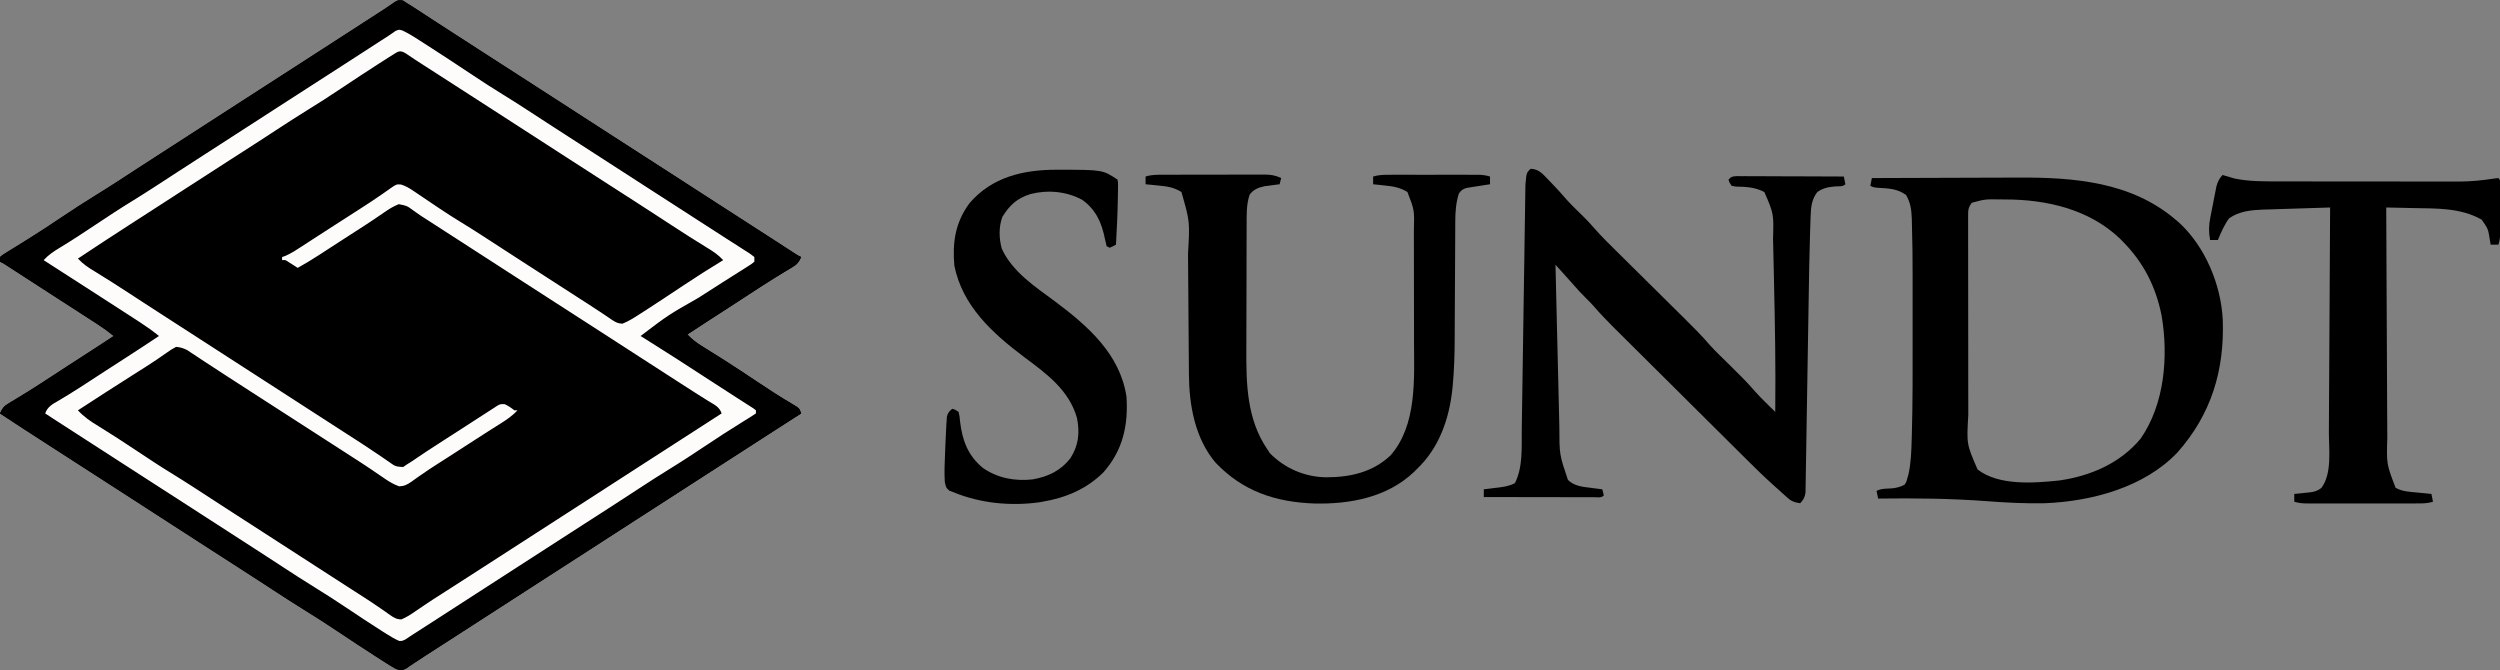
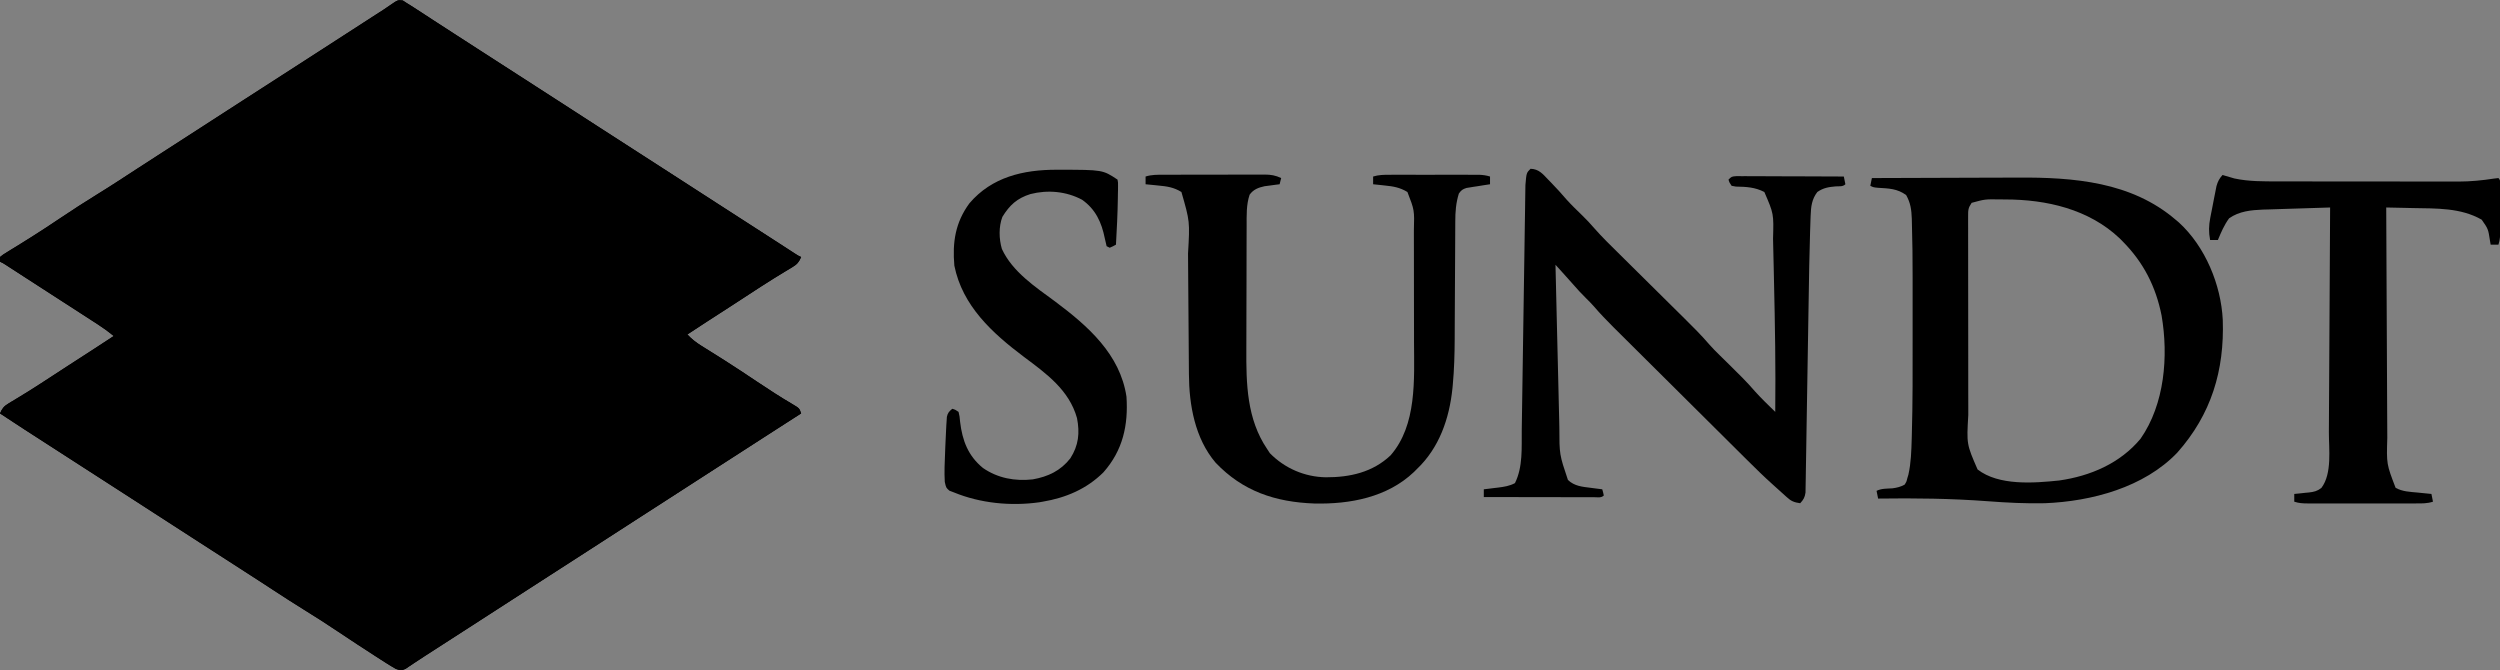
<svg xmlns="http://www.w3.org/2000/svg" width="220" height="59" viewBox="0 0 220 59" fill="none">
  <rect x="0" y="0" width="220" height="59" fill="#808080" stroke="none" />
  <g clip-path="url(#clip0_83_162)">
    <path d="M35.446 0.044C35.62 0.157 35.62 0.157 35.798 0.273C35.929 0.353 35.929 0.353 36.063 0.435C36.393 0.639 36.717 0.851 37.041 1.065C37.288 1.226 37.536 1.387 37.783 1.548C37.972 1.672 37.972 1.672 38.165 1.798C38.746 2.178 39.33 2.554 39.913 2.93C40.141 3.077 40.369 3.224 40.597 3.371C40.767 3.481 40.767 3.481 40.94 3.593C41.288 3.818 41.636 4.043 41.984 4.268C43.053 4.958 44.123 5.648 45.193 6.336C46.381 7.099 47.567 7.865 48.753 8.631C49.326 9.002 49.9 9.372 50.474 9.742C51.164 10.188 51.855 10.634 52.546 11.081C53.614 11.771 54.684 12.461 55.754 13.149C56.942 13.912 58.128 14.678 59.314 15.444C59.887 15.815 60.461 16.185 61.035 16.555C61.726 17.001 62.416 17.447 63.107 17.893C64.268 18.644 65.431 19.394 66.594 20.141C67.139 20.491 67.683 20.842 68.227 21.194C68.352 21.275 68.478 21.356 68.607 21.44C68.853 21.599 69.098 21.758 69.344 21.917C69.454 21.989 69.565 22.061 69.68 22.135C69.778 22.198 69.877 22.262 69.978 22.328C70.224 22.488 70.224 22.488 70.499 22.619C70.315 23.048 70.154 23.254 69.753 23.493C69.655 23.553 69.556 23.614 69.455 23.675C69.293 23.772 69.293 23.772 69.127 23.871C68.89 24.016 68.652 24.162 68.415 24.307C68.287 24.386 68.159 24.465 68.027 24.545C67.292 25.002 66.568 25.476 65.844 25.949C65.541 26.146 65.237 26.344 64.934 26.542C64.712 26.686 64.712 26.686 64.487 26.833C63.718 27.333 62.947 27.83 62.176 28.327C61.61 28.692 61.046 29.059 60.486 29.432C60.864 29.83 61.242 30.131 61.708 30.421C61.909 30.547 61.909 30.547 62.114 30.675C62.259 30.765 62.403 30.855 62.552 30.948C62.862 31.143 63.172 31.338 63.482 31.533C63.602 31.609 63.602 31.609 63.725 31.686C64.704 32.306 65.666 32.949 66.628 33.592C67.657 34.278 68.69 34.953 69.758 35.577C70.347 35.929 70.347 35.929 70.499 36.381C70.262 36.533 70.025 36.685 69.788 36.838C69.579 36.972 69.369 37.107 69.159 37.242C68.636 37.579 68.113 37.915 67.59 38.251C66.089 39.215 64.59 40.182 63.092 41.15C61.695 42.053 60.298 42.955 58.899 43.854C57.806 44.556 56.715 45.261 55.624 45.966C54.936 46.41 54.248 46.854 53.561 47.298C52.984 47.67 52.407 48.043 51.831 48.416C50.667 49.167 49.503 49.918 48.338 50.666C47.245 51.369 46.154 52.074 45.063 52.779C44.375 53.223 43.687 53.667 43 54.111C42.423 54.483 41.846 54.856 41.27 55.228C38.474 57.035 38.474 57.035 37.416 57.711C37.086 57.922 36.759 58.137 36.434 58.356C36.301 58.445 36.167 58.534 36.029 58.625C35.917 58.702 35.804 58.778 35.688 58.857C35.317 59.033 35.22 58.993 34.838 58.864C34.639 58.756 34.445 58.641 34.254 58.519C34.139 58.446 34.024 58.373 33.905 58.298C33.718 58.178 33.718 58.178 33.526 58.055C33.395 57.971 33.264 57.887 33.129 57.801C31.969 57.059 30.822 56.298 29.676 55.535C28.715 54.895 27.75 54.265 26.765 53.663C25.882 53.122 25.016 52.556 24.148 51.991C24.07 51.941 23.993 51.89 23.913 51.838C23.532 51.59 23.151 51.341 22.77 51.093C22.227 50.74 21.684 50.39 21.139 50.041C19.968 49.29 18.8 48.535 17.631 47.78C17.058 47.41 16.484 47.039 15.91 46.669C15.682 46.521 15.453 46.373 15.224 46.226C15.111 46.153 14.998 46.08 14.882 46.004C13.853 45.34 13.853 45.34 13.51 45.119C13.282 44.971 13.053 44.824 12.825 44.676C12.248 44.304 11.672 43.932 11.095 43.559C10.026 42.869 8.957 42.178 7.887 41.491C6.818 40.804 5.751 40.115 4.684 39.426C4.202 39.115 3.719 38.803 3.237 38.492C3.055 38.375 3.055 38.375 2.869 38.255C2.639 38.107 2.409 37.959 2.179 37.81C1.449 37.339 0.723 36.862 0 36.381C0.183 35.952 0.345 35.746 0.746 35.507C0.844 35.447 0.942 35.386 1.044 35.325C1.152 35.26 1.26 35.196 1.372 35.129C1.609 34.984 1.846 34.839 2.084 34.693C2.212 34.614 2.34 34.535 2.472 34.455C3.207 33.998 3.93 33.524 4.655 33.051C4.958 32.854 5.262 32.656 5.565 32.458C5.786 32.314 5.786 32.314 6.012 32.167C6.781 31.667 7.552 31.17 8.323 30.673C8.889 30.308 9.452 29.941 10.012 29.568C9.55 29.191 9.078 28.85 8.576 28.525C8.431 28.432 8.287 28.338 8.138 28.242C7.983 28.142 7.827 28.041 7.672 27.942C7.511 27.837 7.35 27.733 7.189 27.629C6.866 27.42 6.542 27.21 6.217 27.001C5.815 26.742 5.414 26.483 5.012 26.223C4.57 25.937 4.127 25.651 3.684 25.365C3.205 25.056 2.726 24.747 2.248 24.437C2.122 24.355 1.995 24.273 1.865 24.189C1.621 24.031 1.377 23.873 1.134 23.715C1.025 23.645 0.917 23.575 0.805 23.503C0.709 23.44 0.613 23.378 0.514 23.314C0.273 23.158 0.273 23.158 0 23.028C0 22.893 0 22.758 0 22.619C0.256 22.411 0.256 22.411 0.62 22.188C0.756 22.104 0.891 22.019 1.031 21.932C1.18 21.841 1.329 21.75 1.483 21.657C1.798 21.46 2.113 21.264 2.428 21.067C2.51 21.016 2.592 20.965 2.676 20.913C3.582 20.347 4.47 19.755 5.358 19.161C6.4 18.467 7.445 17.78 8.514 17.126C9.721 16.386 10.903 15.606 12.089 14.834C12.685 14.447 13.282 14.062 13.879 13.677C13.99 13.605 14.102 13.533 14.216 13.459C14.44 13.314 14.664 13.17 14.888 13.025C15.457 12.658 16.027 12.29 16.596 11.923C16.825 11.775 17.053 11.627 17.282 11.48C17.395 11.407 17.508 11.334 17.625 11.258C17.968 11.037 18.311 10.816 18.653 10.594C18.767 10.521 18.88 10.448 18.996 10.373C19.225 10.225 19.453 10.078 19.681 9.93C20.258 9.558 20.834 9.186 21.411 8.813C22.575 8.061 23.739 7.311 24.904 6.562C25.997 5.86 27.088 5.155 28.179 4.45C28.866 4.006 29.553 3.563 30.239 3.119C30.832 2.737 31.424 2.354 32.016 1.971C32.199 1.853 32.199 1.853 32.386 1.732C32.618 1.581 32.851 1.431 33.083 1.281C33.293 1.145 33.503 1.01 33.714 0.876C33.917 0.745 34.117 0.609 34.314 0.469C35.015 -0.013 35.015 -0.013 35.446 0.044Z" fill="black" />
    <path d="M35.446 0.044C35.62 0.157 35.62 0.157 35.798 0.273C35.929 0.353 35.929 0.353 36.063 0.435C36.393 0.639 36.717 0.851 37.041 1.065C37.288 1.226 37.536 1.387 37.783 1.548C37.972 1.672 37.972 1.672 38.165 1.798C38.746 2.178 39.33 2.554 39.913 2.93C40.141 3.077 40.369 3.224 40.597 3.371C40.767 3.481 40.767 3.481 40.94 3.593C41.288 3.818 41.636 4.043 41.984 4.268C43.053 4.958 44.123 5.648 45.193 6.336C46.381 7.099 47.567 7.865 48.753 8.631C49.326 9.002 49.9 9.372 50.474 9.742C51.164 10.188 51.855 10.634 52.546 11.081C53.614 11.771 54.684 12.461 55.754 13.149C56.942 13.912 58.128 14.678 59.314 15.444C59.887 15.815 60.461 16.185 61.035 16.555C61.726 17.001 62.416 17.447 63.107 17.893C64.268 18.644 65.431 19.394 66.594 20.141C67.139 20.491 67.683 20.842 68.227 21.194C68.352 21.275 68.478 21.356 68.607 21.44C68.853 21.599 69.098 21.758 69.344 21.917C69.454 21.989 69.565 22.061 69.68 22.135C69.778 22.198 69.877 22.262 69.978 22.328C70.224 22.488 70.224 22.488 70.499 22.619C70.315 23.048 70.154 23.254 69.753 23.493C69.655 23.553 69.556 23.614 69.455 23.675C69.293 23.772 69.293 23.772 69.127 23.871C68.89 24.016 68.652 24.162 68.415 24.307C68.287 24.386 68.159 24.465 68.027 24.545C67.292 25.002 66.568 25.476 65.844 25.949C65.541 26.146 65.237 26.344 64.934 26.542C64.712 26.686 64.712 26.686 64.487 26.833C63.718 27.333 62.947 27.83 62.176 28.327C61.61 28.692 61.046 29.059 60.486 29.432C60.864 29.83 61.242 30.131 61.708 30.421C61.909 30.547 61.909 30.547 62.114 30.675C62.259 30.765 62.403 30.855 62.552 30.948C62.862 31.143 63.172 31.338 63.482 31.533C63.602 31.609 63.602 31.609 63.725 31.686C64.704 32.306 65.666 32.949 66.628 33.592C67.657 34.278 68.69 34.953 69.758 35.577C70.347 35.929 70.347 35.929 70.499 36.381C70.262 36.533 70.025 36.685 69.788 36.838C69.579 36.972 69.369 37.107 69.159 37.242C68.636 37.579 68.113 37.915 67.59 38.251C66.089 39.215 64.59 40.182 63.092 41.15C61.695 42.053 60.298 42.955 58.899 43.854C57.806 44.556 56.715 45.261 55.624 45.966C54.936 46.41 54.248 46.854 53.561 47.298C52.984 47.67 52.407 48.043 51.831 48.416C50.667 49.167 49.503 49.918 48.338 50.666C47.245 51.369 46.154 52.074 45.063 52.779C44.375 53.223 43.687 53.667 43 54.111C42.423 54.483 41.846 54.856 41.27 55.228C38.474 57.035 38.474 57.035 37.416 57.711C37.086 57.922 36.759 58.137 36.434 58.356C36.301 58.445 36.167 58.534 36.029 58.625C35.917 58.702 35.804 58.778 35.688 58.857C35.317 59.033 35.22 58.993 34.838 58.864C34.639 58.756 34.445 58.641 34.254 58.519C34.139 58.446 34.024 58.373 33.905 58.298C33.718 58.178 33.718 58.178 33.526 58.055C33.395 57.971 33.264 57.887 33.129 57.801C31.969 57.059 30.822 56.298 29.676 55.535C28.715 54.895 27.75 54.265 26.765 53.663C25.882 53.122 25.016 52.556 24.148 51.991C24.07 51.941 23.993 51.89 23.913 51.838C23.532 51.59 23.151 51.341 22.77 51.093C22.227 50.74 21.684 50.39 21.139 50.041C19.968 49.29 18.8 48.535 17.631 47.78C17.058 47.41 16.484 47.039 15.91 46.669C15.682 46.521 15.453 46.373 15.224 46.226C15.111 46.153 14.998 46.08 14.882 46.004C13.853 45.34 13.853 45.34 13.51 45.119C13.282 44.971 13.053 44.824 12.825 44.676C12.248 44.304 11.672 43.932 11.095 43.559C10.026 42.869 8.957 42.178 7.887 41.491C6.818 40.804 5.751 40.115 4.684 39.426C4.202 39.115 3.719 38.803 3.237 38.492C3.055 38.375 3.055 38.375 2.869 38.255C2.639 38.107 2.409 37.959 2.179 37.81C1.449 37.339 0.723 36.862 0 36.381C0.183 35.952 0.345 35.746 0.746 35.507C0.844 35.447 0.942 35.386 1.044 35.325C1.152 35.26 1.26 35.196 1.372 35.129C1.609 34.984 1.846 34.839 2.084 34.693C2.212 34.614 2.34 34.535 2.472 34.455C3.207 33.998 3.93 33.524 4.655 33.051C4.958 32.854 5.262 32.656 5.565 32.458C5.786 32.314 5.786 32.314 6.012 32.167C6.781 31.667 7.552 31.17 8.323 30.673C8.889 30.308 9.452 29.941 10.012 29.568C9.55 29.191 9.078 28.85 8.576 28.525C8.431 28.432 8.287 28.338 8.138 28.242C7.983 28.142 7.827 28.041 7.672 27.942C7.511 27.837 7.35 27.733 7.189 27.629C6.866 27.42 6.542 27.21 6.217 27.001C5.815 26.742 5.414 26.483 5.012 26.223C4.57 25.937 4.127 25.651 3.684 25.365C3.205 25.056 2.726 24.747 2.248 24.437C2.122 24.355 1.995 24.273 1.865 24.189C1.621 24.031 1.377 23.873 1.134 23.715C1.025 23.645 0.917 23.575 0.805 23.503C0.709 23.44 0.613 23.378 0.514 23.314C0.273 23.158 0.273 23.158 0 23.028C0 22.893 0 22.758 0 22.619C0.256 22.411 0.256 22.411 0.62 22.188C0.756 22.104 0.891 22.019 1.031 21.932C1.18 21.841 1.329 21.75 1.483 21.657C1.798 21.46 2.113 21.264 2.428 21.067C2.51 21.016 2.592 20.965 2.676 20.913C3.582 20.347 4.47 19.755 5.358 19.161C6.4 18.467 7.445 17.78 8.514 17.126C9.721 16.386 10.903 15.606 12.089 14.834C12.685 14.447 13.282 14.062 13.879 13.677C13.99 13.605 14.102 13.533 14.216 13.459C14.44 13.314 14.664 13.17 14.888 13.025C15.457 12.658 16.027 12.29 16.596 11.923C16.825 11.775 17.053 11.627 17.282 11.48C17.395 11.407 17.508 11.334 17.625 11.258C17.968 11.037 18.311 10.816 18.653 10.594C18.767 10.521 18.88 10.448 18.996 10.373C19.225 10.225 19.453 10.078 19.681 9.93C20.258 9.558 20.834 9.186 21.411 8.813C22.575 8.061 23.739 7.311 24.904 6.562C25.997 5.86 27.088 5.155 28.179 4.45C28.866 4.006 29.553 3.563 30.239 3.119C30.832 2.737 31.424 2.354 32.016 1.971C32.199 1.853 32.199 1.853 32.386 1.732C32.618 1.581 32.851 1.431 33.083 1.281C33.293 1.145 33.503 1.01 33.714 0.876C33.917 0.745 34.117 0.609 34.314 0.469C35.015 -0.013 35.015 -0.013 35.446 0.044ZM34.556 4.828C34.439 4.901 34.323 4.975 34.203 5.05C34.076 5.132 33.949 5.213 33.818 5.297C33.619 5.423 33.619 5.423 33.416 5.552C32.252 6.296 31.1 7.06 29.95 7.825C28.989 8.465 28.025 9.095 27.039 9.697C26.157 10.239 25.29 10.804 24.422 11.369C24.345 11.42 24.267 11.47 24.188 11.522C23.807 11.77 23.426 12.018 23.046 12.266C22.494 12.625 21.942 12.981 21.388 13.336C21.296 13.395 21.204 13.454 21.109 13.515C20.839 13.688 20.569 13.861 20.299 14.035C18.867 14.953 17.438 15.876 16.01 16.802C15.146 17.362 14.281 17.922 13.416 18.48C13.304 18.552 13.193 18.624 13.078 18.698C12.511 19.064 11.944 19.43 11.376 19.795C9.862 20.77 8.357 21.757 6.858 22.755C7.29 23.226 7.77 23.546 8.315 23.871C9.339 24.494 10.346 25.141 11.35 25.796C11.505 25.897 11.66 25.998 11.816 26.099C12.122 26.298 12.428 26.498 12.735 26.698C13.352 27.1 13.971 27.5 14.59 27.899C14.755 28.005 14.755 28.005 14.923 28.114C15.142 28.255 15.361 28.397 15.581 28.538C16.148 28.904 16.715 29.27 17.282 29.636C17.51 29.784 17.739 29.931 17.968 30.079C30.312 38.05 30.312 38.05 30.655 38.272C30.882 38.418 31.109 38.564 31.336 38.71C31.939 39.097 32.535 39.49 33.127 39.893C33.251 39.977 33.376 40.06 33.504 40.146C33.742 40.307 33.98 40.47 34.216 40.634C34.796 41.052 34.796 41.052 35.475 41.099C35.581 41.026 35.688 40.953 35.798 40.878C35.942 40.788 36.085 40.698 36.233 40.606C36.397 40.495 36.561 40.384 36.724 40.273C36.908 40.149 37.093 40.025 37.277 39.901C37.373 39.837 37.468 39.773 37.566 39.708C38.033 39.397 38.506 39.094 38.978 38.791C39.173 38.666 39.368 38.542 39.562 38.417C39.663 38.353 39.763 38.288 39.866 38.222C40.213 37.999 40.56 37.776 40.906 37.551C41.028 37.473 41.149 37.394 41.274 37.313C41.508 37.162 41.743 37.01 41.977 36.858C42.191 36.719 42.406 36.581 42.621 36.443C42.829 36.31 43.035 36.176 43.242 36.041C43.339 35.979 43.436 35.916 43.536 35.852C43.622 35.796 43.708 35.741 43.796 35.683C44.027 35.563 44.027 35.563 44.405 35.563C44.732 35.708 44.982 35.888 45.262 36.108C45.352 36.108 45.443 36.108 45.536 36.108C45.069 36.621 44.542 36.961 43.959 37.326C43.749 37.459 43.539 37.593 43.329 37.726C43.219 37.796 43.109 37.865 42.995 37.937C42.423 38.3 41.854 38.669 41.284 39.038C40.621 39.467 39.958 39.895 39.293 40.321C39.145 40.416 39.145 40.416 38.995 40.512C38.803 40.635 38.611 40.758 38.419 40.88C37.941 41.185 37.471 41.497 37.008 41.823C36.915 41.888 36.823 41.952 36.727 42.018C36.553 42.14 36.38 42.263 36.209 42.389C35.837 42.647 35.581 42.783 35.123 42.798C34.544 42.594 34.087 42.283 33.586 41.934C33.366 41.783 33.145 41.634 32.924 41.484C32.81 41.406 32.696 41.328 32.579 41.248C32.017 40.869 31.448 40.503 30.878 40.137C30.647 39.988 30.416 39.84 30.186 39.691C30.071 39.617 29.956 39.543 29.838 39.467C29.371 39.167 28.905 38.865 28.439 38.564C27.486 37.949 26.534 37.334 25.58 36.722C24.392 35.959 23.206 35.193 22.02 34.427C21.675 34.203 21.329 33.98 20.983 33.757C20.87 33.684 20.757 33.611 20.641 33.536C20.414 33.389 20.188 33.243 19.961 33.097C19.362 32.711 18.764 32.322 18.17 31.929C18.045 31.848 17.921 31.766 17.793 31.682C17.555 31.526 17.317 31.368 17.081 31.21C16.973 31.14 16.866 31.069 16.755 30.997C16.661 30.934 16.567 30.872 16.471 30.808C16.141 30.635 15.869 30.56 15.499 30.522C15.184 30.687 14.926 30.851 14.642 31.058C14.458 31.186 14.275 31.313 14.091 31.439C13.989 31.51 13.886 31.581 13.781 31.654C13.13 32.096 12.461 32.512 11.796 32.932C10.142 33.979 8.498 35.041 6.858 36.108C7.398 36.695 7.976 37.086 8.658 37.497C9.798 38.197 10.915 38.926 12.027 39.668C13.086 40.374 14.148 41.073 15.235 41.738C16.442 42.478 17.623 43.258 18.81 44.029C19.406 44.416 20.002 44.802 20.599 45.187C20.767 45.295 20.767 45.295 20.937 45.405C21.161 45.549 21.385 45.694 21.609 45.838C22.178 46.206 22.747 46.574 23.317 46.941C23.545 47.089 23.774 47.236 24.003 47.384C26.06 48.712 26.06 48.712 28.117 50.041C28.23 50.114 28.344 50.187 28.46 50.263C28.688 50.41 28.916 50.557 29.144 50.704C29.724 51.079 30.304 51.453 30.884 51.827C31.001 51.902 31.118 51.977 31.239 52.055C31.47 52.204 31.701 52.353 31.933 52.501C32.469 52.846 33 53.195 33.523 53.56C33.664 53.657 33.664 53.657 33.807 53.755C33.98 53.876 34.152 53.997 34.323 54.121C34.662 54.355 34.898 54.502 35.316 54.508C35.781 54.318 36.178 54.056 36.587 53.771C36.77 53.646 36.954 53.522 37.139 53.397C37.234 53.332 37.329 53.267 37.427 53.2C37.902 52.881 38.384 52.572 38.867 52.264C38.964 52.201 39.062 52.139 39.162 52.075C39.36 51.948 39.558 51.821 39.756 51.694C40.234 51.388 40.712 51.081 41.19 50.773C41.285 50.712 41.381 50.651 41.479 50.588C42.696 49.806 43.91 49.02 45.125 48.236C46.522 47.333 47.919 46.431 49.318 45.532C50.411 44.83 51.502 44.125 52.593 43.42C53.281 42.976 53.968 42.532 54.656 42.088C55.233 41.715 55.809 41.343 56.386 40.97C57.547 40.22 58.71 39.47 59.873 38.723C61.085 37.945 62.294 37.163 63.504 36.381C63.308 35.797 62.868 35.618 62.364 35.308C62.149 35.173 61.935 35.038 61.721 34.904C61.608 34.833 61.495 34.763 61.379 34.69C60.812 34.334 60.251 33.969 59.689 33.605C59.457 33.455 59.224 33.305 58.992 33.154C58.876 33.08 58.761 33.005 58.641 32.928C58.068 32.557 57.494 32.187 56.92 31.816C56.692 31.669 56.463 31.521 56.234 31.373C56.065 31.264 56.065 31.264 55.892 31.152C54.863 30.488 54.863 30.488 54.52 30.266C54.292 30.119 54.063 29.972 53.835 29.824C53.258 29.452 52.682 29.079 52.105 28.707C51.036 28.016 49.967 27.326 48.897 26.639C47.709 25.876 46.523 25.11 45.337 24.344C44.763 23.973 44.19 23.602 43.616 23.232C43.387 23.084 43.159 22.937 42.93 22.789C42.76 22.68 42.76 22.68 42.587 22.568C42.244 22.346 41.901 22.125 41.559 21.904C41.445 21.83 41.332 21.757 41.215 21.682C40.988 21.535 40.761 21.388 40.533 21.241C39.943 20.86 39.353 20.479 38.762 20.099C38.641 20.02 38.519 19.942 38.394 19.861C38.163 19.712 37.933 19.564 37.702 19.415C37.597 19.347 37.491 19.279 37.382 19.209C37.279 19.143 37.176 19.077 37.07 19.009C36.854 18.867 36.642 18.718 36.433 18.566C35.821 18.112 35.821 18.112 35.092 17.967C34.614 18.157 34.209 18.407 33.792 18.701C33.609 18.826 33.427 18.951 33.244 19.076C33.147 19.142 33.05 19.209 32.95 19.277C32.411 19.642 31.863 19.993 31.315 20.345C31.082 20.495 30.85 20.645 30.617 20.794C30.5 20.87 30.383 20.945 30.262 21.023C29.891 21.263 29.52 21.503 29.149 21.744C29.026 21.823 28.904 21.903 28.778 21.985C28.544 22.136 28.311 22.288 28.078 22.44C27.461 22.839 26.84 23.217 26.197 23.573C26.083 23.499 26.083 23.499 25.967 23.424C25.867 23.36 25.768 23.297 25.666 23.232C25.567 23.169 25.468 23.106 25.367 23.041C25.111 22.869 25.111 22.869 24.825 22.891C24.825 22.802 24.825 22.712 24.825 22.619C24.917 22.588 25.008 22.557 25.102 22.525C25.632 22.294 26.093 21.99 26.574 21.674C26.784 21.537 26.994 21.401 27.204 21.264C27.31 21.195 27.417 21.125 27.527 21.053C28.011 20.738 28.497 20.427 28.983 20.115C29.38 19.86 29.777 19.604 30.175 19.349C30.285 19.277 30.396 19.206 30.511 19.132C30.744 18.982 30.977 18.832 31.21 18.682C31.444 18.531 31.678 18.381 31.912 18.231C32.455 17.881 32.995 17.527 33.525 17.157C33.618 17.093 33.712 17.029 33.808 16.962C33.981 16.842 34.153 16.721 34.323 16.597C34.886 16.208 34.886 16.208 35.294 16.238C35.745 16.377 36.07 16.588 36.461 16.853C36.536 16.904 36.611 16.954 36.689 17.006C36.849 17.114 37.01 17.223 37.17 17.331C37.588 17.616 38.009 17.898 38.43 18.18C38.513 18.235 38.595 18.291 38.68 18.348C39.277 18.748 39.881 19.136 40.496 19.511C41.787 20.3 43.052 21.13 44.321 21.955C44.917 22.342 45.514 22.728 46.111 23.113C46.335 23.258 46.559 23.402 46.783 23.547C46.894 23.619 47.004 23.69 47.118 23.763C47.464 23.986 47.809 24.21 48.155 24.433C49.044 25.007 49.933 25.581 50.823 26.154C50.971 26.25 50.971 26.25 51.123 26.348C51.316 26.472 51.51 26.596 51.703 26.719C52.166 27.015 52.625 27.314 53.079 27.622C53.166 27.68 53.253 27.738 53.342 27.799C53.505 27.907 53.667 28.018 53.827 28.13C54.151 28.345 54.385 28.477 54.778 28.484C55.311 28.273 55.772 27.979 56.252 27.669C56.363 27.598 56.474 27.527 56.589 27.454C57.769 26.699 58.933 25.921 60.099 25.145C61.265 24.369 62.443 23.617 63.641 22.891C63.209 22.421 62.728 22.101 62.184 21.776C61.16 21.153 60.153 20.506 59.149 19.851C58.994 19.75 58.839 19.649 58.684 19.548C58.378 19.349 58.072 19.15 57.766 18.95C57.139 18.542 56.511 18.136 55.883 17.731C55.772 17.659 55.661 17.587 55.547 17.514C54.744 16.996 53.941 16.48 53.138 15.964C52.045 15.262 50.954 14.557 49.863 13.852C49.29 13.481 48.716 13.111 48.142 12.74C47.913 12.593 47.685 12.445 47.456 12.297C47.343 12.224 47.23 12.151 47.114 12.076C46.085 11.412 46.085 11.412 45.742 11.19C45.514 11.043 45.285 10.895 45.057 10.748C44.48 10.376 43.904 10.003 43.327 9.631C42.258 8.94 41.189 8.25 40.118 7.562C39.241 6.998 38.363 6.433 37.487 5.868C37.372 5.794 37.257 5.719 37.139 5.643C37.029 5.573 36.92 5.502 36.808 5.43C36.705 5.363 36.602 5.297 36.496 5.228C36.24 5.061 35.987 4.89 35.735 4.717C35.205 4.381 35.055 4.511 34.556 4.828Z" fill="black" />
-     <path d="M35.431 2.691C35.803 2.864 36.139 3.058 36.485 3.279C36.685 3.406 36.685 3.406 36.889 3.536C37.033 3.628 37.176 3.72 37.324 3.815C37.474 3.911 37.624 4.007 37.778 4.106C38.993 4.883 40.194 5.679 41.395 6.478C42.358 7.119 43.325 7.75 44.312 8.354C45.519 9.094 46.701 9.874 47.887 10.646C48.483 11.033 49.08 11.418 49.676 11.803C49.788 11.875 49.9 11.947 50.014 12.021C50.238 12.166 50.462 12.31 50.686 12.455C51.255 12.822 51.825 13.19 52.394 13.558C52.623 13.705 52.851 13.853 53.08 14.001C54.451 14.886 54.451 14.886 54.794 15.108C55.023 15.255 55.251 15.402 55.479 15.55C56.056 15.922 56.632 16.295 57.209 16.667C58.278 17.358 59.347 18.048 60.418 18.736C61.612 19.503 62.806 20.271 63.998 21.044C64.317 21.25 64.637 21.454 64.958 21.657C65.147 21.779 65.337 21.901 65.527 22.023C65.614 22.078 65.702 22.132 65.792 22.189C66.03 22.343 66.03 22.343 66.384 22.619C66.384 22.754 66.384 22.889 66.384 23.028C66.131 23.238 66.131 23.238 65.776 23.462C65.645 23.545 65.515 23.628 65.381 23.714C65.24 23.802 65.098 23.891 64.952 23.982C64.808 24.073 64.664 24.165 64.516 24.259C64.223 24.445 63.931 24.63 63.637 24.814C63.102 25.152 62.57 25.495 62.038 25.838C61.852 25.957 61.667 26.076 61.482 26.195C58.799 27.724 58.799 27.724 56.371 29.568C56.518 29.659 56.665 29.75 56.816 29.844C58.596 30.954 60.354 32.094 62.111 33.238C62.867 33.73 63.626 34.219 64.384 34.707C64.585 34.836 64.785 34.966 64.985 35.096C65.202 35.236 65.419 35.375 65.637 35.512C65.75 35.585 65.864 35.657 65.981 35.732C66.084 35.798 66.188 35.863 66.294 35.931C66.369 35.99 66.444 36.048 66.521 36.109C66.521 36.199 66.521 36.288 66.521 36.381C66.168 36.62 65.814 36.843 65.45 37.062C64.296 37.771 63.164 38.508 62.038 39.26C60.988 39.959 59.936 40.652 58.859 41.31C57.985 41.846 57.127 42.405 56.269 42.964C56.153 43.039 56.153 43.039 56.036 43.116C55.652 43.365 55.269 43.615 54.886 43.865C54.259 44.273 53.631 44.679 53.003 45.085C52.836 45.192 52.836 45.192 52.666 45.302C51.864 45.819 51.061 46.336 50.258 46.851C49.165 47.554 48.074 48.259 46.983 48.964C46.409 49.334 45.836 49.705 45.262 50.075C45.033 50.223 44.805 50.37 44.576 50.518C44.119 50.813 43.662 51.108 43.204 51.404C43.091 51.477 42.978 51.55 42.861 51.625C42.633 51.773 42.405 51.92 42.177 52.067C41.6 52.44 41.023 52.812 40.447 53.184C39.766 53.624 39.085 54.064 38.404 54.504C38.293 54.575 38.182 54.647 38.068 54.72C37.749 54.926 37.429 55.132 37.109 55.338C37.015 55.399 36.92 55.461 36.822 55.524C36.649 55.635 36.475 55.746 36.301 55.856C36.098 55.986 35.898 56.121 35.699 56.257C35.386 56.411 35.386 56.411 35.126 56.402C34.706 56.217 34.324 55.983 33.938 55.738C33.799 55.651 33.799 55.651 33.657 55.562C32.608 54.9 31.578 54.209 30.546 53.522C29.569 52.872 28.589 52.231 27.587 51.619C26.714 51.083 25.855 50.524 24.997 49.964C24.92 49.914 24.843 49.864 24.763 49.812C24.38 49.562 23.996 49.312 23.612 49.062C22.994 48.66 22.376 48.26 21.756 47.861C21.647 47.79 21.537 47.719 21.423 47.646C21.204 47.505 20.985 47.363 20.766 47.222C20.199 46.856 19.632 46.49 19.065 46.124C18.837 45.976 18.609 45.829 18.381 45.682C17.918 45.383 17.456 45.084 16.993 44.785C15.924 44.095 14.855 43.405 13.784 42.717C12.596 41.954 11.411 41.188 10.225 40.422C9.651 40.051 9.077 39.681 8.504 39.311C8.392 39.239 8.281 39.167 8.166 39.093C7.566 38.705 6.965 38.317 6.364 37.929C6.239 37.848 6.113 37.767 5.984 37.684C5.743 37.528 5.502 37.373 5.261 37.217C5.153 37.147 5.044 37.077 4.933 37.005C4.837 36.944 4.742 36.882 4.644 36.819C4.421 36.674 4.199 36.528 3.977 36.381C4.182 35.777 4.645 35.554 5.169 35.248C5.369 35.128 5.569 35.007 5.769 34.886C5.932 34.788 5.932 34.788 6.098 34.687C6.736 34.295 7.362 33.886 7.989 33.477C8.26 33.301 8.53 33.126 8.8 32.95C8.933 32.863 9.067 32.777 9.204 32.687C9.824 32.285 10.445 31.885 11.067 31.484C12.046 30.853 13.021 30.216 13.99 29.568C13.474 29.145 12.936 28.767 12.378 28.401C12.289 28.343 12.199 28.284 12.107 28.223C11.254 27.662 10.395 27.11 9.535 26.559C8.87 26.133 8.207 25.705 7.544 25.276C6.31 24.479 5.076 23.685 3.84 22.892C4.27 22.424 4.747 22.107 5.289 21.784C6.357 21.137 7.397 20.45 8.435 19.758C9.503 19.046 10.573 18.341 11.669 17.671C12.876 16.931 14.057 16.151 15.244 15.38C15.839 14.992 16.436 14.607 17.033 14.222C17.145 14.15 17.256 14.078 17.371 14.004C17.595 13.859 17.819 13.715 18.043 13.57C18.612 13.203 19.181 12.835 19.751 12.468C19.979 12.32 20.208 12.172 20.436 12.025C20.549 11.952 20.663 11.879 20.779 11.803C21.294 11.471 21.294 11.471 21.808 11.139C21.921 11.066 22.034 10.993 22.151 10.918C22.379 10.77 22.607 10.623 22.836 10.476C23.412 10.103 23.989 9.731 24.566 9.358C25.729 8.607 26.893 7.856 28.059 7.107C28.802 6.63 29.544 6.151 30.286 5.672C30.399 5.599 30.512 5.526 30.629 5.45C31.234 5.06 31.839 4.669 32.443 4.277C32.629 4.157 32.629 4.157 32.819 4.034C33.056 3.881 33.293 3.727 33.53 3.573C33.739 3.438 33.949 3.304 34.16 3.17C34.379 3.028 34.592 2.878 34.804 2.726C35.112 2.589 35.112 2.589 35.431 2.691ZM34.556 4.828C34.439 4.901 34.323 4.975 34.203 5.05C34.076 5.132 33.949 5.213 33.818 5.297C33.619 5.423 33.619 5.423 33.416 5.552C32.252 6.296 31.1 7.06 29.95 7.825C28.989 8.465 28.025 9.095 27.039 9.697C26.157 10.239 25.29 10.804 24.422 11.369C24.345 11.42 24.267 11.47 24.187 11.522C23.807 11.77 23.426 12.018 23.046 12.266C22.494 12.625 21.942 12.981 21.388 13.336C21.296 13.395 21.204 13.454 21.109 13.515C20.839 13.688 20.569 13.862 20.299 14.035C18.867 14.953 17.438 15.876 16.01 16.802C15.146 17.362 14.281 17.922 13.416 18.48C13.304 18.552 13.193 18.624 13.078 18.698C12.511 19.064 11.944 19.43 11.376 19.795C9.862 20.77 8.357 21.757 6.858 22.755C7.29 23.226 7.77 23.546 8.315 23.871C9.339 24.494 10.346 25.141 11.35 25.796C11.505 25.897 11.66 25.998 11.815 26.099C12.122 26.298 12.428 26.498 12.735 26.698C13.352 27.1 13.971 27.5 14.59 27.899C14.755 28.005 14.755 28.005 14.923 28.114C15.142 28.255 15.361 28.397 15.581 28.538C16.148 28.904 16.715 29.27 17.282 29.636C17.51 29.784 17.739 29.931 17.968 30.079C30.312 38.05 30.312 38.05 30.655 38.272C30.882 38.418 31.109 38.564 31.336 38.71C31.938 39.097 32.535 39.49 33.127 39.894C33.251 39.977 33.376 40.06 33.504 40.146C33.742 40.307 33.98 40.47 34.216 40.634C34.796 41.052 34.796 41.052 35.475 41.099C35.581 41.026 35.688 40.953 35.798 40.878C35.941 40.788 36.085 40.698 36.233 40.606C36.397 40.495 36.56 40.384 36.724 40.273C36.908 40.149 37.093 40.025 37.277 39.901C37.373 39.837 37.468 39.773 37.566 39.708C38.033 39.397 38.506 39.094 38.978 38.791C39.173 38.666 39.368 38.542 39.562 38.417C39.663 38.353 39.763 38.288 39.866 38.222C40.213 37.999 40.56 37.776 40.906 37.551C41.027 37.473 41.149 37.394 41.274 37.313C41.508 37.162 41.743 37.01 41.977 36.858C42.191 36.719 42.406 36.581 42.621 36.443C42.829 36.31 43.035 36.176 43.242 36.041C43.339 35.979 43.436 35.916 43.536 35.852C43.622 35.796 43.708 35.741 43.796 35.683C44.027 35.563 44.027 35.563 44.404 35.563C44.732 35.708 44.982 35.888 45.262 36.109C45.352 36.109 45.443 36.109 45.536 36.109C45.069 36.621 44.542 36.961 43.959 37.326C43.749 37.46 43.539 37.593 43.329 37.726C43.219 37.796 43.109 37.865 42.995 37.937C42.423 38.3 41.854 38.669 41.284 39.038C40.621 39.467 39.958 39.895 39.293 40.321C39.145 40.416 39.145 40.416 38.995 40.512C38.803 40.635 38.611 40.758 38.419 40.88C37.941 41.185 37.471 41.497 37.008 41.823C36.915 41.888 36.823 41.952 36.727 42.018C36.553 42.14 36.38 42.263 36.209 42.389C35.837 42.647 35.581 42.783 35.123 42.798C34.544 42.594 34.087 42.283 33.586 41.934C33.366 41.783 33.145 41.634 32.924 41.484C32.81 41.406 32.696 41.328 32.579 41.248C32.017 40.869 31.448 40.503 30.877 40.137C30.647 39.988 30.416 39.84 30.186 39.691C30.071 39.617 29.956 39.543 29.838 39.467C29.371 39.167 28.905 38.865 28.439 38.564C27.486 37.949 26.534 37.334 25.58 36.722C24.392 35.959 23.206 35.193 22.02 34.427C21.675 34.203 21.329 33.98 20.983 33.757C20.87 33.684 20.757 33.611 20.641 33.536C20.414 33.389 20.188 33.243 19.961 33.097C19.361 32.711 18.764 32.322 18.169 31.929C18.045 31.848 17.921 31.766 17.793 31.682C17.555 31.526 17.317 31.368 17.081 31.21C16.973 31.14 16.866 31.069 16.755 30.997C16.661 30.934 16.567 30.872 16.471 30.808C16.141 30.635 15.869 30.56 15.499 30.522C15.184 30.687 14.926 30.851 14.642 31.058C14.458 31.186 14.274 31.313 14.091 31.44C13.988 31.51 13.886 31.581 13.781 31.654C13.129 32.096 12.461 32.512 11.795 32.932C10.142 33.979 8.498 35.041 6.858 36.109C7.398 36.695 7.976 37.086 8.658 37.497C9.798 38.197 10.915 38.926 12.027 39.668C13.086 40.374 14.148 41.073 15.235 41.738C16.442 42.478 17.623 43.258 18.81 44.029C19.405 44.416 20.002 44.802 20.599 45.187C20.767 45.295 20.767 45.295 20.937 45.405C21.161 45.549 21.385 45.694 21.609 45.838C22.178 46.206 22.747 46.574 23.317 46.941C23.545 47.089 23.774 47.236 24.002 47.384C26.06 48.712 26.06 48.712 28.117 50.041C28.23 50.114 28.344 50.187 28.46 50.263C28.688 50.41 28.916 50.557 29.144 50.704C29.724 51.079 30.304 51.453 30.884 51.827C31.001 51.902 31.118 51.977 31.238 52.055C31.47 52.204 31.701 52.353 31.933 52.501C32.469 52.846 33 53.195 33.523 53.56C33.663 53.657 33.663 53.657 33.807 53.755C33.98 53.876 34.152 53.997 34.323 54.121C34.661 54.355 34.898 54.502 35.316 54.508C35.781 54.318 36.178 54.056 36.587 53.771C36.77 53.646 36.954 53.522 37.138 53.397C37.234 53.332 37.329 53.267 37.427 53.201C37.902 52.881 38.384 52.572 38.867 52.264C38.964 52.201 39.062 52.139 39.162 52.075C39.36 51.948 39.558 51.821 39.756 51.694C40.234 51.388 40.712 51.081 41.19 50.773C41.285 50.712 41.381 50.651 41.479 50.588C42.696 49.806 43.91 49.02 45.125 48.236C46.522 47.333 47.919 46.431 49.318 45.532C50.411 44.83 51.502 44.125 52.593 43.42C53.281 42.976 53.968 42.532 54.656 42.088C55.233 41.715 55.809 41.343 56.386 40.97C57.547 40.22 58.71 39.47 59.873 38.723C61.085 37.945 62.294 37.163 63.504 36.381C63.308 35.797 62.868 35.618 62.364 35.308C62.149 35.173 61.935 35.038 61.721 34.904C61.608 34.833 61.495 34.763 61.379 34.69C60.812 34.334 60.251 33.969 59.689 33.605C59.457 33.455 59.224 33.305 58.992 33.154C58.876 33.08 58.761 33.005 58.641 32.928C58.068 32.557 57.494 32.187 56.92 31.816C56.691 31.669 56.463 31.521 56.234 31.374C56.065 31.264 56.065 31.264 55.892 31.152C54.863 30.488 54.863 30.488 54.52 30.266C54.291 30.119 54.063 29.972 53.835 29.824C53.258 29.452 52.682 29.079 52.105 28.707C51.036 28.016 49.967 27.326 48.896 26.639C47.709 25.876 46.523 25.11 45.337 24.344C44.763 23.973 44.19 23.603 43.616 23.232C43.387 23.084 43.159 22.937 42.93 22.789C42.76 22.68 42.76 22.68 42.587 22.568C42.244 22.346 41.901 22.125 41.559 21.904C41.445 21.83 41.332 21.757 41.215 21.682C40.988 21.535 40.761 21.388 40.533 21.241C39.943 20.86 39.353 20.479 38.762 20.099C38.641 20.02 38.519 19.942 38.394 19.861C38.163 19.712 37.933 19.564 37.702 19.415C37.597 19.347 37.491 19.279 37.382 19.209C37.279 19.143 37.176 19.077 37.07 19.009C36.854 18.867 36.642 18.718 36.433 18.566C35.821 18.112 35.821 18.112 35.092 17.967C34.614 18.157 34.209 18.407 33.792 18.701C33.609 18.826 33.427 18.951 33.244 19.076C33.147 19.142 33.05 19.209 32.95 19.277C32.411 19.642 31.862 19.993 31.315 20.345C31.082 20.495 30.85 20.645 30.617 20.794C30.5 20.87 30.383 20.945 30.262 21.023C29.89 21.263 29.52 21.503 29.149 21.744C29.026 21.823 28.904 21.903 28.778 21.985C28.544 22.136 28.311 22.288 28.077 22.44C27.461 22.839 26.84 23.217 26.197 23.573C26.083 23.499 26.083 23.499 25.967 23.424C25.867 23.36 25.768 23.297 25.666 23.232C25.567 23.169 25.468 23.106 25.366 23.041C25.111 22.869 25.111 22.869 24.825 22.892C24.825 22.802 24.825 22.712 24.825 22.619C24.917 22.588 25.008 22.557 25.102 22.525C25.632 22.294 26.092 21.99 26.574 21.674C26.784 21.537 26.994 21.401 27.204 21.264C27.31 21.195 27.417 21.125 27.527 21.053C28.011 20.738 28.497 20.427 28.983 20.115C29.38 19.86 29.777 19.604 30.174 19.349C30.285 19.277 30.396 19.206 30.511 19.132C30.744 18.982 30.977 18.832 31.21 18.682C31.444 18.531 31.678 18.381 31.912 18.231C32.455 17.881 32.994 17.527 33.525 17.157C33.618 17.093 33.712 17.029 33.808 16.962C33.981 16.842 34.152 16.721 34.323 16.597C34.886 16.208 34.886 16.208 35.294 16.238C35.745 16.377 36.07 16.588 36.461 16.853C36.536 16.904 36.611 16.954 36.689 17.006C36.849 17.114 37.01 17.223 37.169 17.331C37.588 17.616 38.009 17.898 38.43 18.18C38.513 18.235 38.595 18.291 38.68 18.348C39.277 18.748 39.881 19.136 40.496 19.511C41.787 20.3 43.052 21.13 44.321 21.955C44.917 22.342 45.514 22.728 46.11 23.113C46.335 23.258 46.559 23.402 46.783 23.547C46.894 23.619 47.004 23.69 47.118 23.763C47.464 23.986 47.809 24.21 48.155 24.433C49.044 25.007 49.933 25.581 50.822 26.154C50.971 26.25 50.971 26.25 51.123 26.348C51.316 26.472 51.51 26.596 51.703 26.719C52.166 27.015 52.625 27.314 53.079 27.622C53.166 27.68 53.253 27.739 53.342 27.799C53.505 27.907 53.667 28.018 53.827 28.13C54.151 28.345 54.385 28.477 54.778 28.484C55.311 28.273 55.772 27.979 56.252 27.669C56.363 27.598 56.474 27.527 56.589 27.454C57.769 26.699 58.933 25.921 60.099 25.145C61.265 24.369 62.443 23.617 63.641 22.892C63.209 22.421 62.728 22.101 62.184 21.776C61.16 21.153 60.153 20.506 59.149 19.851C58.994 19.75 58.839 19.649 58.684 19.548C58.378 19.349 58.072 19.15 57.766 18.95C57.139 18.542 56.511 18.136 55.883 17.731C55.772 17.659 55.661 17.587 55.547 17.514C54.744 16.996 53.941 16.48 53.138 15.964C52.045 15.262 50.954 14.557 49.863 13.852C49.289 13.481 48.716 13.111 48.142 12.74C47.913 12.593 47.685 12.445 47.456 12.297C47.343 12.224 47.23 12.151 47.113 12.076C46.085 11.412 46.085 11.412 45.742 11.19C45.514 11.043 45.285 10.895 45.057 10.748C44.48 10.376 43.904 10.003 43.327 9.631C42.258 8.94 41.189 8.25 40.118 7.562C39.24 6.998 38.363 6.433 37.487 5.868C37.372 5.794 37.257 5.719 37.138 5.643C37.029 5.573 36.92 5.502 36.808 5.43C36.705 5.363 36.602 5.297 36.496 5.228C36.24 5.061 35.987 4.89 35.735 4.717C35.205 4.381 35.055 4.511 34.556 4.828Z" fill="#FEFBFB" />
    <path d="M164.726 15.67C166.774 15.66 168.823 15.653 170.871 15.649C171.823 15.646 172.775 15.644 173.726 15.639C174.648 15.634 175.569 15.632 176.49 15.631C176.839 15.63 177.187 15.629 177.536 15.627C182.496 15.596 187.572 15.998 191.471 19.349C191.562 19.425 191.653 19.502 191.746 19.58C194.065 21.702 195.449 25.059 195.603 28.141C195.76 32.596 194.592 36.466 191.6 39.833C188.672 42.894 184.074 44.118 179.95 44.284C178.269 44.32 176.611 44.237 174.935 44.109C171.711 43.867 168.505 43.828 165.274 43.875C165.229 43.651 165.184 43.426 165.137 43.194C165.575 42.976 166.049 43.004 166.533 42.973C166.941 42.919 167.243 42.845 167.606 42.649C167.771 42.39 167.771 42.39 167.846 42.078C167.891 41.928 167.891 41.928 167.938 41.775C168.174 40.728 168.199 39.685 168.231 38.617C168.233 38.522 168.236 38.427 168.239 38.33C168.324 35.437 168.312 32.543 168.31 29.649C168.309 28.841 168.309 28.033 168.31 27.225C168.31 26.59 168.31 25.955 168.31 25.319C168.31 25.022 168.31 24.724 168.31 24.427C168.312 22.843 168.296 21.26 168.248 19.677C168.243 19.464 168.243 19.464 168.238 19.248C168.21 18.459 168.132 17.863 167.743 17.169C166.97 16.593 166.2 16.584 165.265 16.526C164.863 16.487 164.863 16.487 164.588 16.351C164.634 16.126 164.679 15.901 164.726 15.67ZM173.504 17.85C173.188 18.32 173.195 18.492 173.195 19.045C173.195 19.209 173.194 19.373 173.194 19.542C173.194 19.724 173.195 19.906 173.196 20.088C173.196 20.28 173.196 20.472 173.195 20.663C173.195 21.184 173.196 21.706 173.197 22.227C173.198 22.774 173.198 23.32 173.198 23.867C173.198 24.787 173.199 25.706 173.201 26.626C173.203 27.685 173.204 28.744 173.204 29.804C173.204 30.935 173.205 32.066 173.206 33.197C173.206 33.52 173.206 33.844 173.206 34.168C173.207 34.681 173.207 35.193 173.209 35.706C173.209 35.98 173.209 36.255 173.209 36.529C173.06 39.088 173.06 39.088 174.027 41.312C175.89 42.76 178.988 42.514 181.21 42.283C183.956 41.892 186.568 40.774 188.369 38.608C190.495 35.559 190.831 31.335 190.219 27.761C189.711 25.226 188.641 23.109 186.808 21.256C186.715 21.163 186.623 21.069 186.527 20.972C183.81 18.405 180.096 17.554 176.452 17.552C176.186 17.549 176.186 17.549 175.915 17.547C174.679 17.53 174.679 17.53 173.504 17.85Z" fill="black" />
    <path d="M134.688 14.852C135.422 14.872 135.775 15.319 136.249 15.815C136.328 15.896 136.408 15.977 136.489 16.06C136.961 16.545 137.413 17.042 137.852 17.556C138.291 18.041 138.761 18.495 139.231 18.951C139.6 19.312 139.952 19.677 140.285 20.071C141.002 20.889 141.784 21.644 142.558 22.408C142.846 22.692 143.133 22.977 143.42 23.261C144.03 23.865 144.639 24.468 145.25 25.072C145.957 25.771 146.664 26.471 147.371 27.172C147.653 27.45 147.934 27.729 148.216 28.007C148.97 28.753 149.718 29.495 150.408 30.302C150.705 30.645 151.025 30.958 151.349 31.276C151.415 31.341 151.482 31.407 151.55 31.474C151.758 31.679 151.967 31.884 152.176 32.089C152.961 32.858 153.739 33.624 154.455 34.459C155.015 35.081 155.623 35.66 156.222 36.245C156.267 32.392 156.199 28.542 156.111 24.691C156.102 24.306 156.094 23.921 156.086 23.535C156.073 22.919 156.058 22.302 156.043 21.686C156.037 21.456 156.032 21.226 156.028 20.996C156.091 18.81 156.091 18.81 155.262 16.896C154.437 16.471 153.682 16.436 152.76 16.42C152.635 16.397 152.51 16.374 152.382 16.351C152.192 16.074 152.192 16.074 152.107 15.806C152.382 15.534 152.382 15.534 152.79 15.501C152.964 15.501 153.139 15.502 153.319 15.503C153.416 15.502 153.512 15.502 153.611 15.502C153.931 15.503 154.25 15.505 154.569 15.507C154.79 15.507 155.011 15.508 155.232 15.508C155.814 15.509 156.396 15.512 156.978 15.515C157.572 15.518 158.166 15.519 158.76 15.52C159.926 15.523 161.091 15.528 162.257 15.534C162.309 15.759 162.355 15.986 162.394 16.215C162.164 16.443 161.861 16.384 161.546 16.402C160.918 16.456 160.452 16.53 159.925 16.896C159.433 17.538 159.365 18.193 159.336 18.981C159.329 19.196 159.329 19.196 159.32 19.416C159.315 19.572 159.31 19.729 159.305 19.891C159.299 20.058 159.294 20.225 159.288 20.398C159.223 22.422 159.193 24.448 159.161 26.473C159.15 27.183 159.139 27.893 159.126 28.604C159.123 28.785 159.123 28.785 159.12 28.97C159.116 29.217 159.112 29.464 159.108 29.711C159.08 31.358 159.052 33.004 159.027 34.651C159.01 35.772 158.992 36.893 158.972 38.014C158.961 38.605 158.952 39.195 158.944 39.786C158.936 40.338 158.927 40.89 158.916 41.442C158.912 41.644 158.909 41.847 158.907 42.049C158.904 42.325 158.898 42.601 158.892 42.877C158.889 43.108 158.889 43.108 158.885 43.344C158.823 43.776 158.71 43.966 158.417 44.284C157.891 44.212 157.611 44.099 157.225 43.739C156.822 43.365 156.414 42.999 156.001 42.636C155.247 41.962 154.528 41.258 153.812 40.545C153.673 40.407 153.534 40.269 153.395 40.131C153.021 39.76 152.647 39.389 152.274 39.018C151.881 38.627 151.488 38.237 151.095 37.846C150.435 37.191 149.776 36.536 149.117 35.881C148.357 35.125 147.597 34.37 146.837 33.615C146.181 32.965 145.525 32.313 144.87 31.662C144.48 31.274 144.089 30.886 143.699 30.499C143.332 30.135 142.965 29.77 142.599 29.405C142.402 29.209 142.205 29.014 142.007 28.818C141.397 28.21 140.805 27.596 140.245 26.942C140.026 26.694 139.795 26.461 139.558 26.23C139.147 25.829 138.767 25.41 138.392 24.976C138.088 24.629 137.779 24.287 137.469 23.946C137.359 23.825 137.249 23.703 137.136 23.578C137.052 23.486 136.969 23.395 136.883 23.3C136.916 24.713 136.95 26.125 136.983 27.537C136.999 28.194 137.014 28.85 137.03 29.506C137.062 30.893 137.096 32.281 137.131 33.667C137.148 34.366 137.165 35.064 137.18 35.763C137.189 36.184 137.2 36.604 137.211 37.025C137.215 37.216 137.22 37.408 137.223 37.599C137.226 40.003 137.226 40.003 137.98 42.24C138.564 42.784 139.229 42.834 139.995 42.93C140.091 42.942 140.187 42.955 140.286 42.968C140.523 42.998 140.761 43.028 140.998 43.058C141.075 43.322 141.075 43.322 141.135 43.603C140.905 43.831 140.625 43.755 140.319 43.756C140.222 43.755 140.125 43.755 140.025 43.755C139.924 43.755 139.822 43.755 139.717 43.755C139.379 43.755 139.042 43.753 138.704 43.752C138.471 43.752 138.237 43.752 138.004 43.752C137.388 43.751 136.772 43.75 136.156 43.748C135.528 43.747 134.9 43.746 134.272 43.746C133.04 43.744 131.807 43.742 130.574 43.739C130.574 43.514 130.574 43.289 130.574 43.058C130.714 43.041 130.855 43.025 131 43.008C131.186 42.985 131.373 42.962 131.56 42.938C131.652 42.928 131.744 42.917 131.839 42.906C132.368 42.839 132.846 42.767 133.317 42.513C134.029 41.072 133.894 39.401 133.914 37.831C133.918 37.592 133.922 37.353 133.925 37.114C133.933 36.601 133.941 36.088 133.948 35.575C133.959 34.763 133.972 33.952 133.984 33.141C134.02 30.834 134.055 28.527 134.088 26.221C134.106 24.946 134.126 23.67 134.146 22.395C134.159 21.588 134.17 20.782 134.181 19.976C134.188 19.474 134.196 18.973 134.205 18.471C134.208 18.239 134.212 18.006 134.214 17.774C134.218 17.457 134.223 17.139 134.229 16.822C134.232 16.645 134.234 16.467 134.237 16.284C134.326 15.212 134.326 15.212 134.688 14.852Z" fill="black" />
    <path d="M102.393 15.377C102.548 15.377 102.548 15.377 102.706 15.376C103.047 15.375 103.388 15.374 103.729 15.374C103.966 15.374 104.204 15.373 104.441 15.373C104.939 15.372 105.436 15.372 105.934 15.372C106.571 15.372 107.208 15.37 107.845 15.368C108.335 15.366 108.826 15.366 109.316 15.366C109.551 15.366 109.786 15.365 110.02 15.364C110.349 15.363 110.678 15.363 111.006 15.364C111.103 15.363 111.2 15.363 111.299 15.362C111.841 15.365 112.255 15.433 112.743 15.67C112.698 15.85 112.653 16.029 112.606 16.215C112.485 16.23 112.365 16.245 112.24 16.26C112.001 16.292 112.001 16.292 111.757 16.326C111.6 16.346 111.442 16.367 111.28 16.388C110.733 16.507 110.298 16.672 109.966 17.134C109.669 18.019 109.705 18.952 109.704 19.873C109.703 20.019 109.702 20.165 109.702 20.316C109.7 20.797 109.699 21.279 109.698 21.76C109.698 21.926 109.697 22.092 109.697 22.262C109.695 23.14 109.693 24.018 109.693 24.896C109.692 25.795 109.689 26.695 109.685 27.595C109.682 28.293 109.682 28.99 109.681 29.688C109.681 30.019 109.68 30.35 109.678 30.682C109.662 33.768 109.716 36.873 111.509 39.515C111.628 39.696 111.628 39.696 111.749 39.881C113.053 41.213 114.814 41.971 116.671 42.001C118.778 42.008 120.785 41.571 122.37 40.072C124.698 37.405 124.445 33.377 124.433 30.07C124.433 29.76 124.433 29.45 124.433 29.139C124.433 28.495 124.432 27.85 124.43 27.206C124.427 26.383 124.427 25.56 124.427 24.737C124.427 24.099 124.426 23.461 124.425 22.822C124.425 22.519 124.425 22.215 124.424 21.912C124.424 21.488 124.423 21.064 124.421 20.64C124.422 20.517 124.422 20.395 124.422 20.268C124.472 18.494 124.472 18.494 123.853 16.896C123.204 16.502 122.621 16.398 121.881 16.326C121.78 16.314 121.679 16.303 121.575 16.292C121.329 16.265 121.082 16.239 120.835 16.215C120.835 15.99 120.835 15.765 120.835 15.534C121.322 15.384 121.774 15.38 122.281 15.38C122.37 15.379 122.459 15.379 122.55 15.379C122.843 15.378 123.136 15.379 123.429 15.379C123.633 15.379 123.836 15.379 124.04 15.379C124.467 15.379 124.895 15.379 125.322 15.38C125.869 15.38 126.416 15.38 126.963 15.379C127.384 15.379 127.805 15.379 128.226 15.379C128.427 15.379 128.629 15.379 128.831 15.379C129.113 15.378 129.395 15.379 129.676 15.38C129.917 15.38 129.917 15.38 130.162 15.38C130.509 15.395 130.793 15.432 131.122 15.534C131.122 15.758 131.122 15.983 131.122 16.215C130.959 16.24 130.795 16.264 130.627 16.29C130.412 16.324 130.197 16.359 129.982 16.394C129.874 16.41 129.767 16.426 129.656 16.442C129.5 16.468 129.5 16.468 129.341 16.494C129.198 16.517 129.198 16.517 129.051 16.54C128.706 16.651 128.591 16.735 128.379 17.032C128.121 17.87 128.064 18.63 128.065 19.502C128.064 19.635 128.064 19.769 128.063 19.907C128.061 20.196 128.059 20.485 128.059 20.775C128.058 21.235 128.055 21.696 128.052 22.156C128.045 23.136 128.04 24.117 128.036 25.097C128.031 26.228 128.025 27.36 128.018 28.491C128.015 28.939 128.014 29.388 128.013 29.837C128.006 31.179 127.971 32.511 127.846 33.849C127.835 33.962 127.825 34.074 127.814 34.19C127.537 36.849 126.654 39.412 124.676 41.286C124.592 41.371 124.508 41.455 124.421 41.542C122.071 43.768 118.802 44.38 115.663 44.309C112.233 44.184 109.365 43.231 106.974 40.716C105.154 38.582 104.637 35.633 104.625 32.92C104.624 32.782 104.623 32.645 104.622 32.503C104.619 32.205 104.617 31.907 104.615 31.61C104.612 31.137 104.609 30.664 104.605 30.191C104.597 29.186 104.589 28.18 104.582 27.175C104.574 26.013 104.566 24.85 104.556 23.688C104.552 23.225 104.55 22.762 104.547 22.299C104.71 19.492 104.71 19.492 103.965 16.896C103.3 16.483 102.687 16.395 101.925 16.326C101.817 16.314 101.71 16.303 101.599 16.292C101.336 16.265 101.074 16.239 100.811 16.215C100.811 15.99 100.811 15.765 100.811 15.534C101.332 15.367 101.851 15.377 102.393 15.377Z" fill="black" />
    <path d="M45.337 25.594C46.399 26.464 47.326 27.696 47.498 29.085C47.505 30.666 46.914 31.801 45.846 32.962C43.537 35.127 39.882 36.104 36.784 36.146C36.612 36.148 36.612 36.148 36.437 36.151C32.087 36.203 27.772 35.891 24.422 32.787C23.343 31.664 22.978 30.46 22.997 28.939C23.139 27.498 24.211 26.38 25.285 25.484C26.663 24.471 28.253 23.864 29.9 23.436C30.031 23.399 30.031 23.399 30.164 23.361C34.993 22.003 41.214 22.651 45.337 25.594Z" fill="black" />
    <path d="M195.586 15.397C195.678 15.425 195.769 15.453 195.863 15.482C195.99 15.519 196.116 15.555 196.246 15.593C196.43 15.648 196.43 15.648 196.618 15.703C197.895 15.978 199.204 15.963 200.505 15.962C200.691 15.963 200.877 15.963 201.063 15.963C201.564 15.965 202.065 15.965 202.566 15.965C202.881 15.965 203.195 15.965 203.509 15.966C204.609 15.967 205.709 15.968 206.808 15.967C207.828 15.967 208.848 15.969 209.867 15.971C210.747 15.973 211.627 15.973 212.507 15.973C213.031 15.973 213.555 15.974 214.078 15.975C214.571 15.977 215.064 15.976 215.557 15.976C215.821 15.975 216.084 15.976 216.348 15.978C217.41 15.974 218.422 15.877 219.469 15.715C219.599 15.7 219.729 15.685 219.863 15.67C220.118 15.923 220.018 16.284 220.019 16.621C220.019 16.793 220.019 16.793 220.018 16.967C220.018 17.084 220.019 17.201 220.019 17.321C220.019 17.569 220.019 17.817 220.018 18.064C220.017 18.443 220.018 18.823 220.019 19.202C220.019 19.442 220.019 19.682 220.018 19.922C220.019 20.036 220.019 20.15 220.019 20.267C220.017 20.722 220.009 21.094 219.863 21.529C219.637 21.529 219.41 21.529 219.177 21.529C219.157 21.409 219.137 21.289 219.116 21.165C218.959 20.147 218.959 20.147 218.389 19.332C216.543 18.274 214.41 18.35 212.328 18.31C212.099 18.305 211.871 18.299 211.642 18.294C211.091 18.281 210.539 18.269 209.988 18.259C209.999 21.124 210.012 23.989 210.027 26.854C210.034 28.185 210.04 29.515 210.046 30.846C210.05 32.006 210.056 33.167 210.062 34.327C210.066 34.941 210.069 35.554 210.07 36.168C210.072 36.747 210.075 37.326 210.079 37.905C210.08 38.117 210.081 38.328 210.082 38.539C210.012 40.838 210.012 40.838 210.811 42.922C211.403 43.269 212.101 43.283 212.774 43.347C212.888 43.359 213.003 43.371 213.121 43.383C213.402 43.412 213.684 43.439 213.965 43.467C214.01 43.691 214.056 43.916 214.102 44.148C213.597 44.315 213.132 44.303 212.606 44.302C212.44 44.302 212.44 44.302 212.271 44.302C211.906 44.303 211.54 44.303 211.175 44.302C210.921 44.302 210.668 44.302 210.414 44.303C209.882 44.303 209.35 44.303 208.819 44.302C208.137 44.301 207.454 44.301 206.772 44.302C206.248 44.303 205.725 44.303 205.201 44.302C204.949 44.302 204.698 44.302 204.446 44.303C204.095 44.303 203.743 44.302 203.392 44.302C203.288 44.302 203.183 44.302 203.076 44.303C202.645 44.301 202.307 44.284 201.895 44.148C201.895 43.923 201.895 43.698 201.895 43.467C202.038 43.453 202.18 43.44 202.326 43.426C202.514 43.406 202.702 43.385 202.89 43.364C202.983 43.356 203.077 43.347 203.173 43.339C203.632 43.286 203.917 43.222 204.283 42.937C205.241 41.672 204.935 39.508 204.941 38.012C204.942 37.796 204.944 37.58 204.945 37.363C204.949 36.78 204.952 36.197 204.954 35.614C204.957 35.004 204.961 34.393 204.965 33.782C204.972 32.627 204.978 31.473 204.984 30.318C204.991 29.002 204.998 27.687 205.006 26.371C205.021 23.667 205.036 20.963 205.05 18.259C204.059 18.287 203.069 18.319 202.078 18.353C201.742 18.364 201.405 18.374 201.069 18.384C200.583 18.398 200.097 18.415 199.612 18.432C199.463 18.436 199.314 18.439 199.161 18.443C198.097 18.484 197.048 18.586 196.161 19.212C195.727 19.803 195.454 20.447 195.175 21.12C194.948 21.12 194.722 21.12 194.489 21.12C194.357 20.419 194.369 19.867 194.504 19.168C194.521 19.077 194.539 18.986 194.557 18.892C194.594 18.701 194.632 18.51 194.67 18.32C194.729 18.029 194.784 17.737 194.839 17.445C194.876 17.259 194.913 17.072 194.95 16.886C194.983 16.718 195.016 16.55 195.05 16.377C195.17 15.957 195.297 15.719 195.586 15.397Z" fill="black" />
    <path d="M92.975 14.937C93.068 14.937 93.161 14.937 93.257 14.937C97.038 14.942 97.038 14.942 98.342 15.806C98.391 16.054 98.391 16.054 98.387 16.358C98.386 16.472 98.385 16.585 98.385 16.703C98.382 16.825 98.379 16.948 98.376 17.075C98.374 17.264 98.374 17.264 98.371 17.456C98.35 18.815 98.282 20.172 98.205 21.529C97.947 21.674 97.947 21.674 97.656 21.801C97.565 21.756 97.475 21.712 97.382 21.665C97.323 21.429 97.266 21.192 97.218 20.954C96.939 19.576 96.417 18.416 95.221 17.577C93.832 16.833 92.199 16.69 90.683 17.076C89.5 17.448 88.852 18.042 88.209 19.085C87.88 19.958 87.906 21.022 88.166 21.907C89.093 23.924 91.13 25.263 92.865 26.542C95.742 28.693 98.571 31.175 99.13 34.908C99.296 37.416 98.814 39.625 97.107 41.559C95.635 43.027 93.795 43.807 91.758 44.148C91.657 44.166 91.555 44.183 91.45 44.202C88.956 44.553 86.267 44.289 83.94 43.33C83.811 43.281 83.681 43.232 83.548 43.181C83.254 42.922 83.254 42.922 83.14 42.401C83.09 41.536 83.132 40.669 83.169 39.805C83.175 39.641 83.181 39.477 83.187 39.308C83.206 38.832 83.229 38.356 83.254 37.88C83.262 37.735 83.269 37.59 83.276 37.44C83.289 37.24 83.289 37.24 83.303 37.036C83.31 36.919 83.317 36.802 83.325 36.681C83.403 36.328 83.526 36.199 83.803 35.972C84.069 36.054 84.069 36.054 84.352 36.245C84.446 36.636 84.446 36.636 84.489 37.122C84.686 38.768 85.189 40.114 86.503 41.184C87.807 42.084 89.321 42.359 90.883 42.185C92.242 41.941 93.325 41.431 94.187 40.336C94.919 39.193 95.031 38.107 94.776 36.79C94.081 34.317 92.079 32.878 90.111 31.409C87.317 29.306 84.697 26.924 83.983 23.377C83.803 21.335 84.066 19.573 85.313 17.886C87.279 15.576 90.058 14.934 92.975 14.937Z" fill="black" />
    <path d="M41.422 29.841C43.096 29.841 44.771 29.841 46.496 29.841C46.084 31.478 45.162 32.45 43.753 33.383C42.684 33.326 41.621 33.002 40.599 32.702C40.635 32.61 40.672 32.517 40.709 32.422C40.757 32.295 40.806 32.169 40.856 32.038C40.904 31.915 40.951 31.791 41.001 31.664C41.19 31.07 41.298 30.452 41.422 29.841Z" fill="black" />
    <path d="M24.002 29.841C25.587 29.841 27.171 29.841 28.803 29.841C28.984 30.515 29.165 31.19 29.352 31.884C29.442 32.154 29.533 32.424 29.626 32.702C29.255 32.821 28.884 32.937 28.512 33.051C28.407 33.085 28.303 33.118 28.195 33.153C27.574 33.342 27.111 33.449 26.471 33.247C25.416 32.606 24.344 31.606 24.002 30.386C24.002 30.206 24.002 30.026 24.002 29.841Z" fill="black" />
    <path d="M43.891 25.753C44.867 26.349 45.923 27.262 46.359 28.342C46.359 28.522 46.359 28.701 46.359 28.887C44.73 28.887 43.1 28.887 41.422 28.887C41.286 28.212 41.15 27.538 41.01 26.843C40.965 26.663 40.92 26.483 40.873 26.298C41.176 26.198 41.478 26.098 41.782 25.999C42.036 25.913 42.287 25.818 42.536 25.719C43.066 25.581 43.361 25.601 43.891 25.753Z" fill="black" />
    <path d="M27.047 25.64C27.16 25.666 27.273 25.692 27.389 25.719C27.569 25.759 27.569 25.759 27.753 25.801C27.873 25.83 27.994 25.859 28.117 25.889C28.227 25.916 28.337 25.942 28.451 25.969C28.706 26.031 28.96 26.096 29.214 26.162C29.032 27.07 28.849 27.979 28.666 28.887C27.127 28.887 25.588 28.887 24.002 28.887C24.286 27.48 25.195 26.702 26.334 25.889C26.746 25.617 26.746 25.617 27.047 25.64Z" fill="black" />
    <path d="M29.626 29.841C31.301 29.841 32.975 29.841 34.701 29.841C34.701 30.605 34.701 31.369 34.701 32.157C34.198 32.203 33.695 32.248 33.192 32.293C33.051 32.306 32.91 32.319 32.764 32.333C31.988 32.401 31.227 32.444 30.449 32.43C30.361 32.255 30.276 32.078 30.192 31.901C30.144 31.803 30.096 31.706 30.047 31.605C29.839 31.037 29.745 30.433 29.626 29.841Z" fill="black" />
-     <path d="M35.661 29.841C37.245 29.841 38.829 29.841 40.461 29.841C40.305 31.237 40.305 31.237 40.067 31.816C40.022 31.93 39.977 32.044 39.931 32.161C39.775 32.43 39.775 32.43 39.364 32.566C38.967 32.535 38.576 32.496 38.181 32.447C38.075 32.434 37.97 32.422 37.861 32.409C37.648 32.384 37.435 32.358 37.222 32.332C36.702 32.27 36.181 32.214 35.661 32.157C35.661 31.393 35.661 30.628 35.661 29.841Z" fill="black" />
    <path d="M30.175 26.434C31.689 26.527 33.193 26.678 34.701 26.843C34.701 27.517 34.701 28.192 34.701 28.887C33.026 28.887 31.351 28.887 29.626 28.887C29.78 27.201 29.78 27.201 30.175 26.434Z" fill="black" />
    <path d="M40.05 26.57C40.12 26.777 40.188 26.985 40.255 27.192C40.294 27.308 40.332 27.423 40.371 27.542C40.461 27.933 40.461 27.933 40.461 28.887C38.877 28.887 37.293 28.887 35.661 28.887C35.661 28.212 35.661 27.538 35.661 26.843C36.161 26.797 36.661 26.752 37.161 26.707C37.371 26.687 37.371 26.687 37.585 26.667C38.411 26.594 39.221 26.557 40.05 26.57Z" fill="black" />
    <path d="M34.701 23.709C34.701 24.428 34.701 25.148 34.701 25.889C33.332 25.913 32.073 25.874 30.723 25.617C30.886 25.185 31.058 24.803 31.323 24.424C31.378 24.344 31.433 24.263 31.489 24.18C31.909 23.751 32.545 23.81 33.115 23.769C33.267 23.757 33.42 23.746 33.577 23.734C33.951 23.713 34.326 23.709 34.701 23.709Z" fill="black" />
    <path d="M35.661 23.709C36.011 23.729 36.362 23.748 36.724 23.769C36.833 23.774 36.943 23.78 37.056 23.786C37.985 23.841 37.985 23.841 38.404 23.982C38.697 24.323 38.697 24.323 38.987 24.739C39.084 24.877 39.181 25.015 39.28 25.157C39.353 25.264 39.426 25.37 39.501 25.48C38.998 25.98 38.166 25.896 37.482 25.902C37.264 25.902 37.045 25.9 36.827 25.898C36.714 25.897 36.601 25.896 36.485 25.896C36.21 25.894 35.935 25.892 35.661 25.889C35.661 25.17 35.661 24.45 35.661 23.709Z" fill="black" />
    <path d="M33.381 33.102C33.508 33.103 33.635 33.104 33.766 33.104C34.078 33.106 34.389 33.108 34.701 33.111C34.701 33.83 34.701 34.55 34.701 35.291C32.993 35.347 32.993 35.347 32.369 34.882C32.141 34.66 31.921 34.43 31.709 34.192C31.601 34.073 31.492 33.953 31.381 33.83C31.135 33.52 31.135 33.52 31.135 33.247C31.887 33.09 32.617 33.095 33.381 33.102Z" fill="black" />
-     <path d="M35.661 33.111C38.012 33.091 38.012 33.091 38.952 33.247C38.952 33.951 38.374 34.455 37.898 34.941C37.443 35.343 37.071 35.399 36.458 35.393C36.195 35.359 35.932 35.326 35.661 35.291C35.661 34.572 35.661 33.852 35.661 33.111Z" fill="black" />
    <path d="M40.05 33.52C40.809 33.541 41.524 33.7 42.245 33.928C41.8 34.304 41.377 34.467 40.822 34.635C40.67 34.682 40.52 34.729 40.364 34.777C39.921 34.88 39.542 34.902 39.09 34.882C39.224 34.681 39.358 34.479 39.493 34.278C39.568 34.165 39.642 34.053 39.719 33.937C39.913 33.656 39.913 33.656 40.05 33.52Z" fill="black" />
    <path d="M30.312 33.656C30.545 33.938 30.545 33.938 30.758 34.278C30.829 34.39 30.9 34.503 30.974 34.619C31.027 34.706 31.08 34.793 31.135 34.882C30.059 34.818 29.116 34.442 28.117 34.065C28.496 33.814 28.707 33.726 29.137 33.63C29.294 33.594 29.294 33.594 29.454 33.556C29.8 33.515 29.991 33.517 30.312 33.656Z" fill="black" />
-     <path d="M39.775 24.254C40.522 24.352 41.268 24.525 41.97 24.799C42.015 24.889 42.06 24.979 42.107 25.072C41.913 25.144 41.719 25.215 41.524 25.285C41.416 25.324 41.308 25.363 41.196 25.404C40.837 25.489 40.663 25.485 40.324 25.344C39.775 24.633 39.775 24.633 39.775 24.254Z" fill="black" />
    <path d="M30.175 24.254C30.175 24.741 30.025 24.942 29.763 25.344C29.563 25.329 29.363 25.311 29.163 25.293C28.996 25.279 28.996 25.279 28.826 25.264C28.529 25.208 28.529 25.208 28.254 24.935C28.471 24.847 28.689 24.759 28.906 24.671C29.027 24.622 29.148 24.573 29.272 24.523C29.573 24.41 29.862 24.323 30.175 24.254Z" fill="black" />
  </g>
  <defs>
    <clipPath id="clip0_83_162">
      <rect width="220" height="59" fill="white" />
    </clipPath>
  </defs>
</svg>